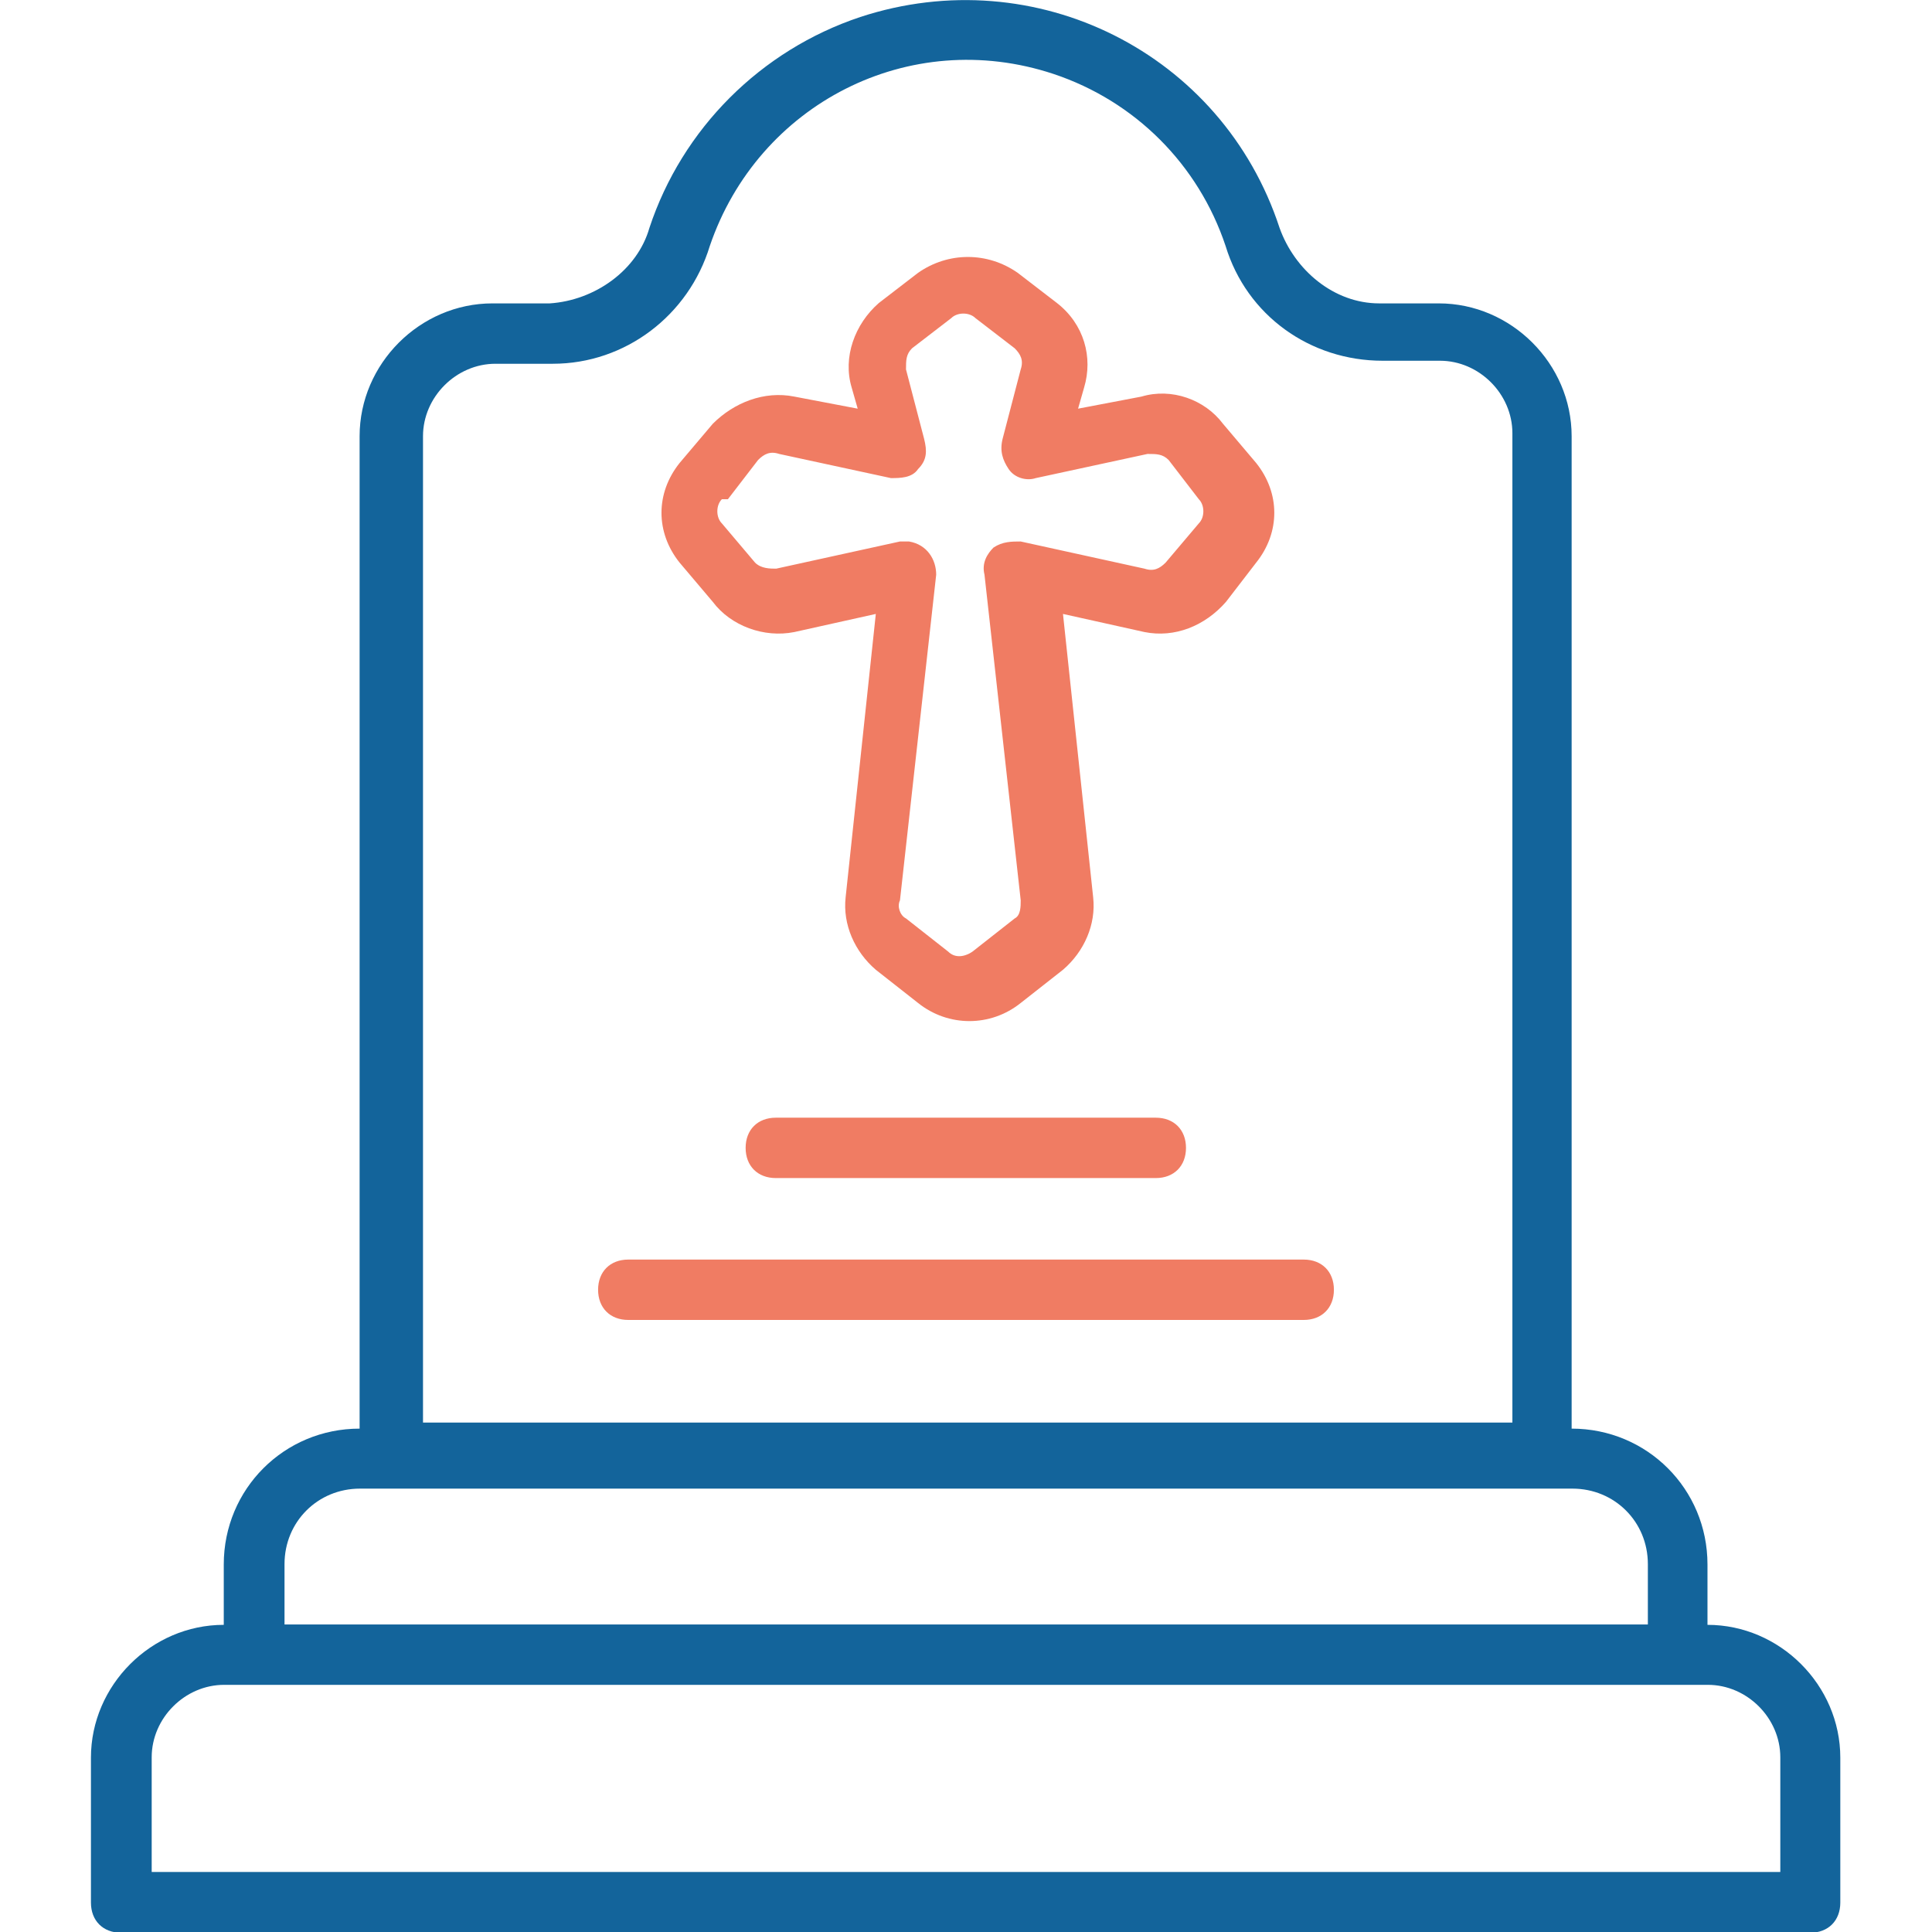
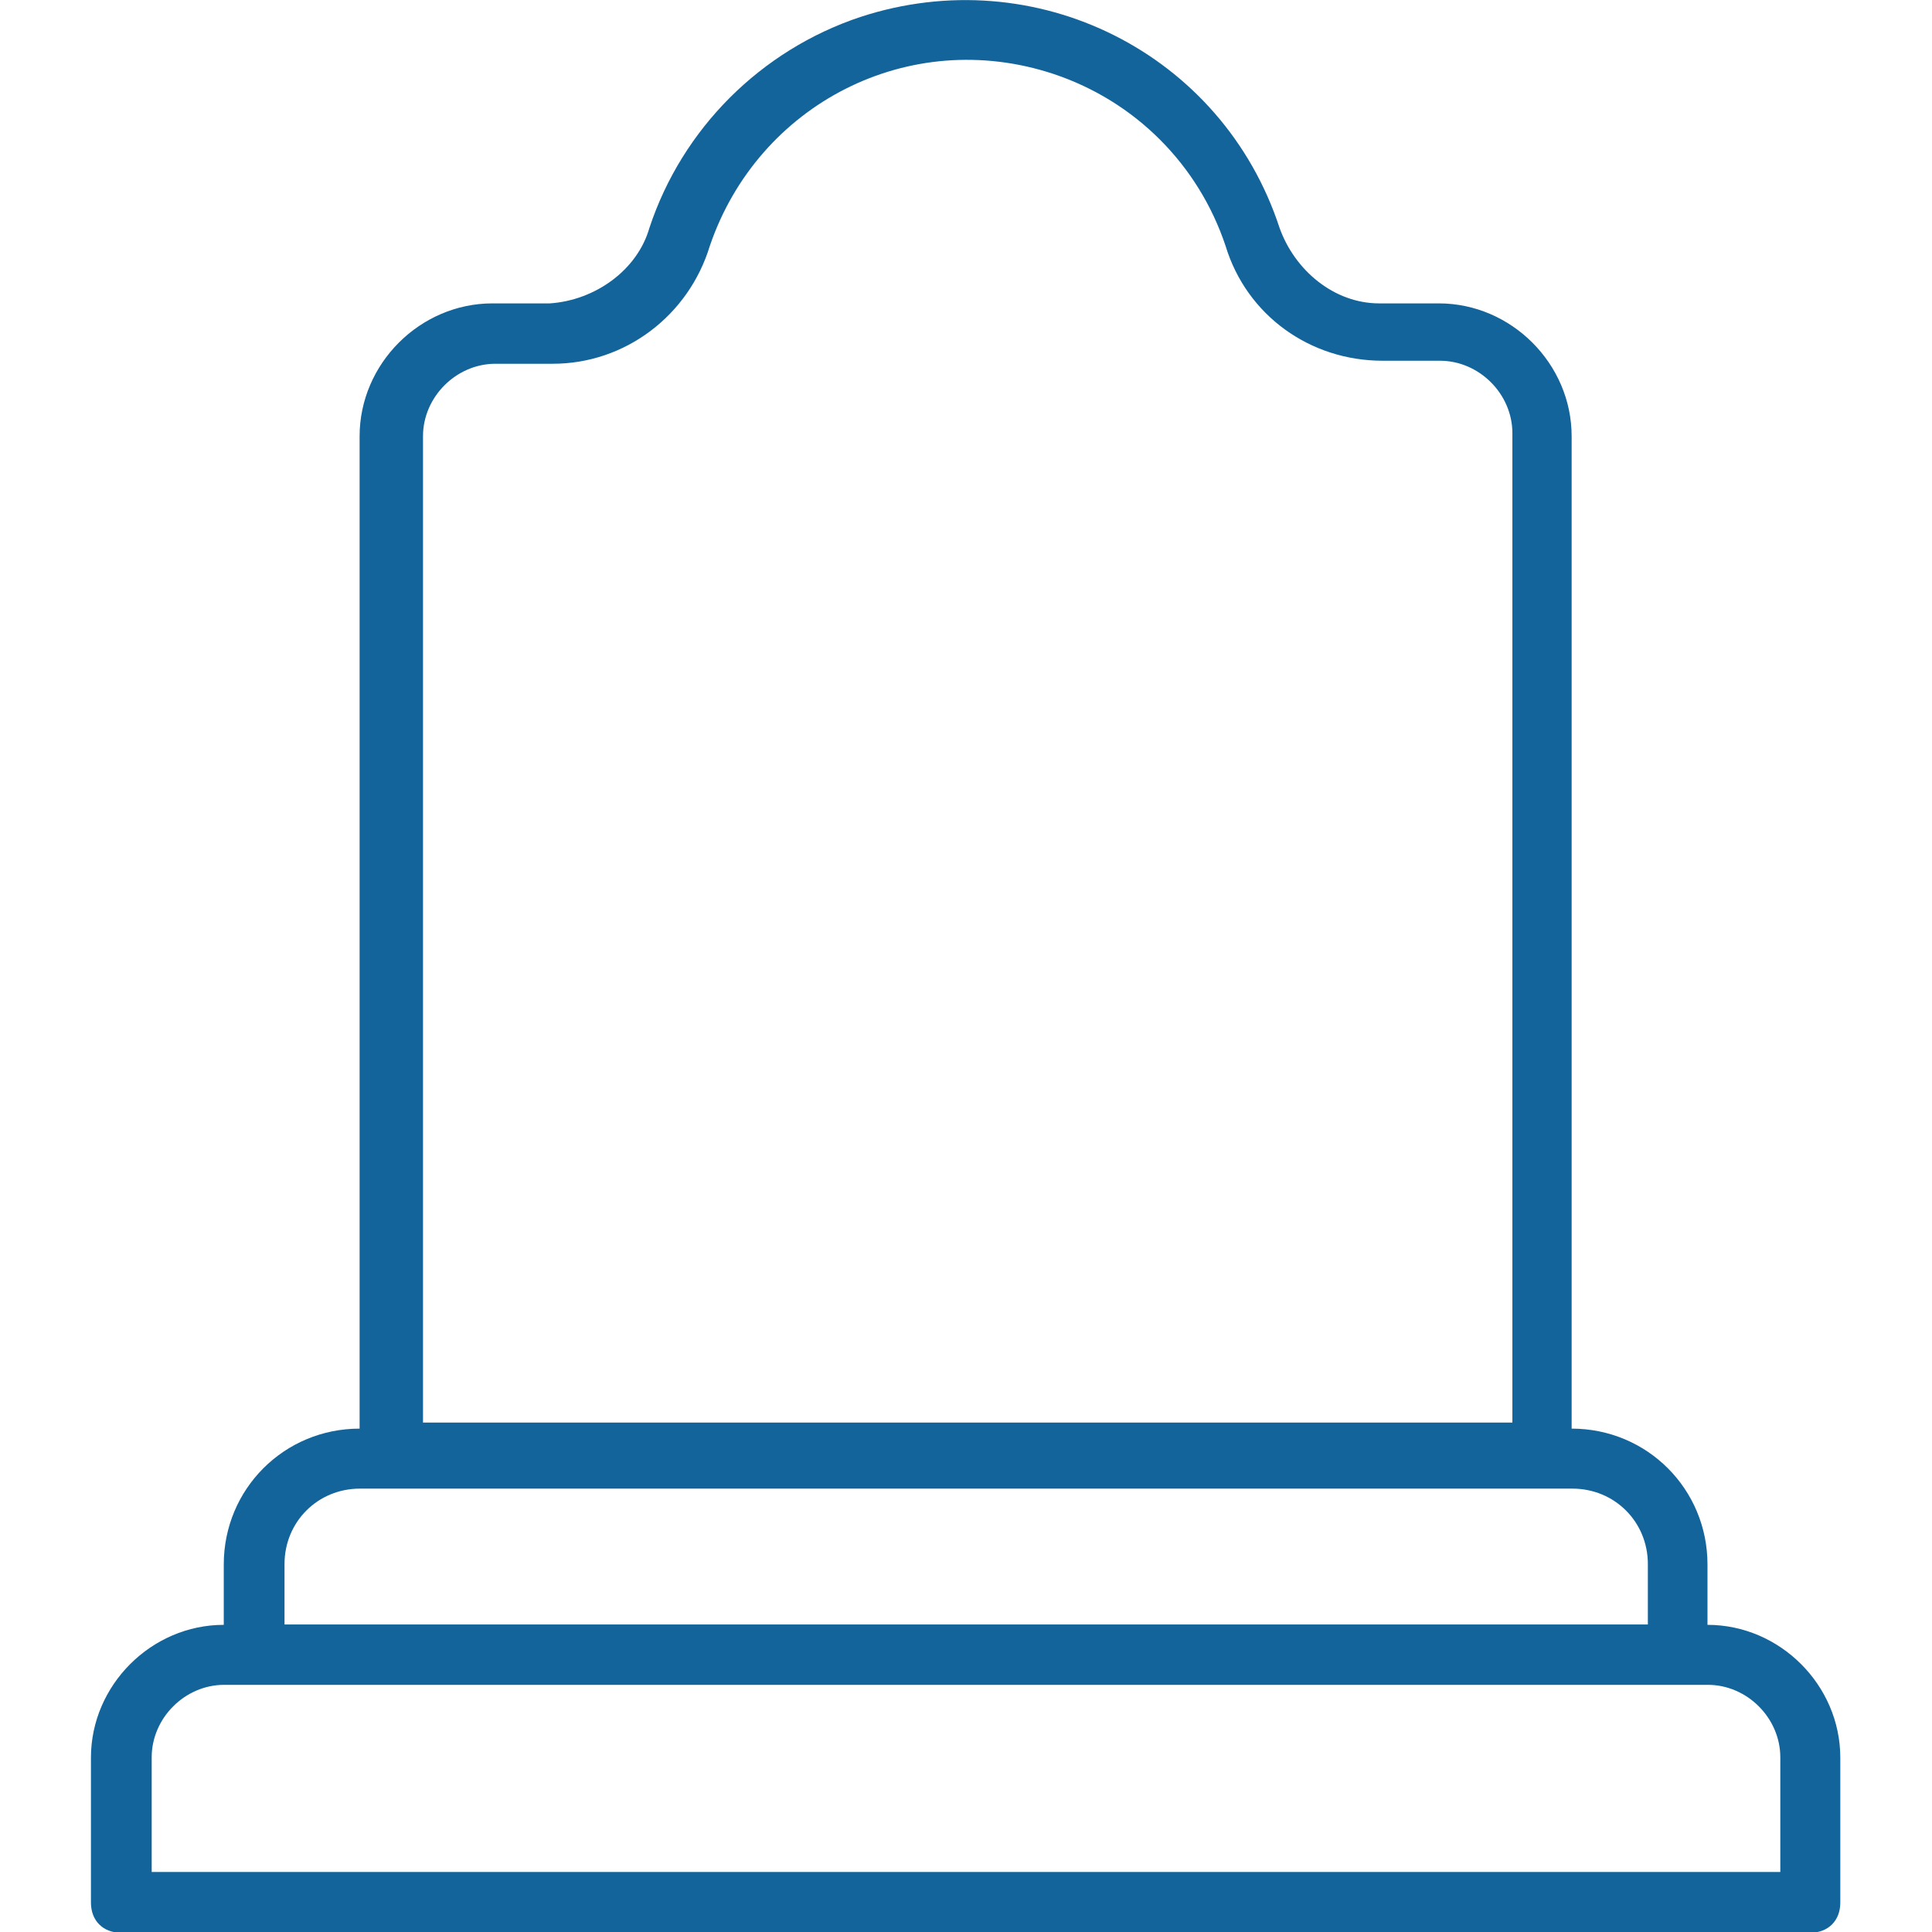
<svg xmlns="http://www.w3.org/2000/svg" id="Layer_1" data-name="Layer 1" viewBox="0 0 512 512">
  <defs>
    <style>      .cls-1 {        fill: #13649b;      }      .cls-1, .cls-2 {        stroke-width: 0px;      }      .cls-2 {        fill: #f07c63;      }    </style>
  </defs>
  <path class="cls-1" d="M380.7,80.4h-15.2c-12,0-22.4-8.8-26.4-20-15.2-46.4-64.7-71.1-111.1-55.9-26.4,8.8-47.2,29.6-55.9,55.9-3.2,11.2-14.4,19.2-26.4,20h-15.2c-19.2,0-35.2,16-35.2,35.2v263h0c-20,0-36,16-36,36v16h0c-19.2,0-35.2,16-35.2,35.2v38.4c0,4.8,3.2,8,8,8h447.6c4.8,0,8-3.2,8-8v-38.4c0-19.2-16-35.2-35.2-35.2v-16c0-20-16-36-36-36h0V115.6c0-19.2-16-35.2-35.2-35.2h-.8ZM112.1,115.6c0-10.4,8.8-19.2,19.2-19.2h15.2c19.2,0,36-12.8,41.6-31.2,12.8-37.6,52.8-58.3,91.1-45.6,21.6,7.2,38.4,24,45.6,45.6,5.6,18.4,22.4,30.4,41.6,30.4h15.2c10.4,0,19.2,8.8,19.2,19.2v262.2H112.1V115.6ZM444.6,446.5h8c10.4,0,19.2,8.8,19.2,19.2v30.4H40.2v-30.4c0-10.4,8.8-19.2,19.2-19.2,0,0,385.2,0,385.2,0ZM416.7,394.5c11.2,0,20,8.8,20,20v16H75.4v-16c0-11.2,8.8-20,20-20h321.3Z" />
-   <path class="cls-2" d="M188.9,159.5c4.8,6.4,13.6,9.6,21.6,8l21.6-4.8-8,75.1c-.8,7.2,2.4,14.4,8,19.2l11.2,8.8c4,3.2,8.8,4.8,13.6,4.8s9.6-1.6,13.6-4.8l11.2-8.8c5.6-4.8,8.8-12,8-19.2l-8-75.1,21.6,4.8c8,1.6,16-1.6,21.6-8l8-10.4c6.4-8,6.4-18.4,0-26.4l-8.8-10.4c-4.8-6.4-13.6-9.6-21.6-7.2l-16.8,3.2,1.6-5.6c2.4-8,0-16.8-7.2-22.4l-10.4-8c-8-5.6-18.4-5.6-26.4,0l-10.4,8c-6.4,5.6-9.6,14.4-7.2,22.4l1.6,5.6-16.8-3.2c-8-1.6-16,1.6-21.6,7.2l-8.8,10.4c-6.4,8-6.4,18.4,0,26.4,0,0,8.8,10.4,8.8,10.4ZM192.9,132.3l8-10.4c1.6-1.6,3.2-2.4,5.6-1.6l29.6,6.4c2.4,0,5.6,0,7.2-2.4,2.4-2.4,2.4-4.8,1.6-8l-4.8-18.4c0-2.4,0-4,1.6-5.6l10.4-8c1.6-1.6,4.8-1.6,6.4,0l10.4,8c1.6,1.6,2.4,3.2,1.6,5.6l-4.8,18.4c-.8,3.2,0,5.6,1.6,8s4.8,3.2,7.2,2.4l29.6-6.4c2.4,0,4,0,5.6,1.6l8,10.4c1.6,1.6,1.6,4.8,0,6.4l-8.8,10.4c-1.6,1.6-3.2,2.4-5.6,1.6l-32.8-7.2c-2.4,0-4.8,0-7.2,1.6-1.6,1.6-3.2,4-2.4,7.2l9.6,86.3c0,1.6,0,4-1.6,4.8l-11.2,8.8c-2.4,1.6-4.8,1.6-6.4,0l-11.2-8.8c-1.6-.8-2.4-3.2-1.6-4.8l9.6-86.3c0-4-2.4-8-7.2-8.8h-2.4l-32.8,7.2c-1.6,0-4,0-5.6-1.6l-8.8-10.4c-1.6-1.6-1.6-4.8,0-6.4h1.6Z" />
-   <path class="cls-2" d="M205.6,296.2c-4.8,0-8,3.2-8,8s3.2,8,8,8h100.7c4.8,0,8-3.2,8-8s-3.2-8-8-8h-100.7Z" />
-   <path class="cls-2" d="M345.5,333.8h-179c-4.8,0-8,3.2-8,8s3.2,8,8,8h179c4.8,0,8-3.2,8-8s-3.2-8-8-8Z" />
</svg>